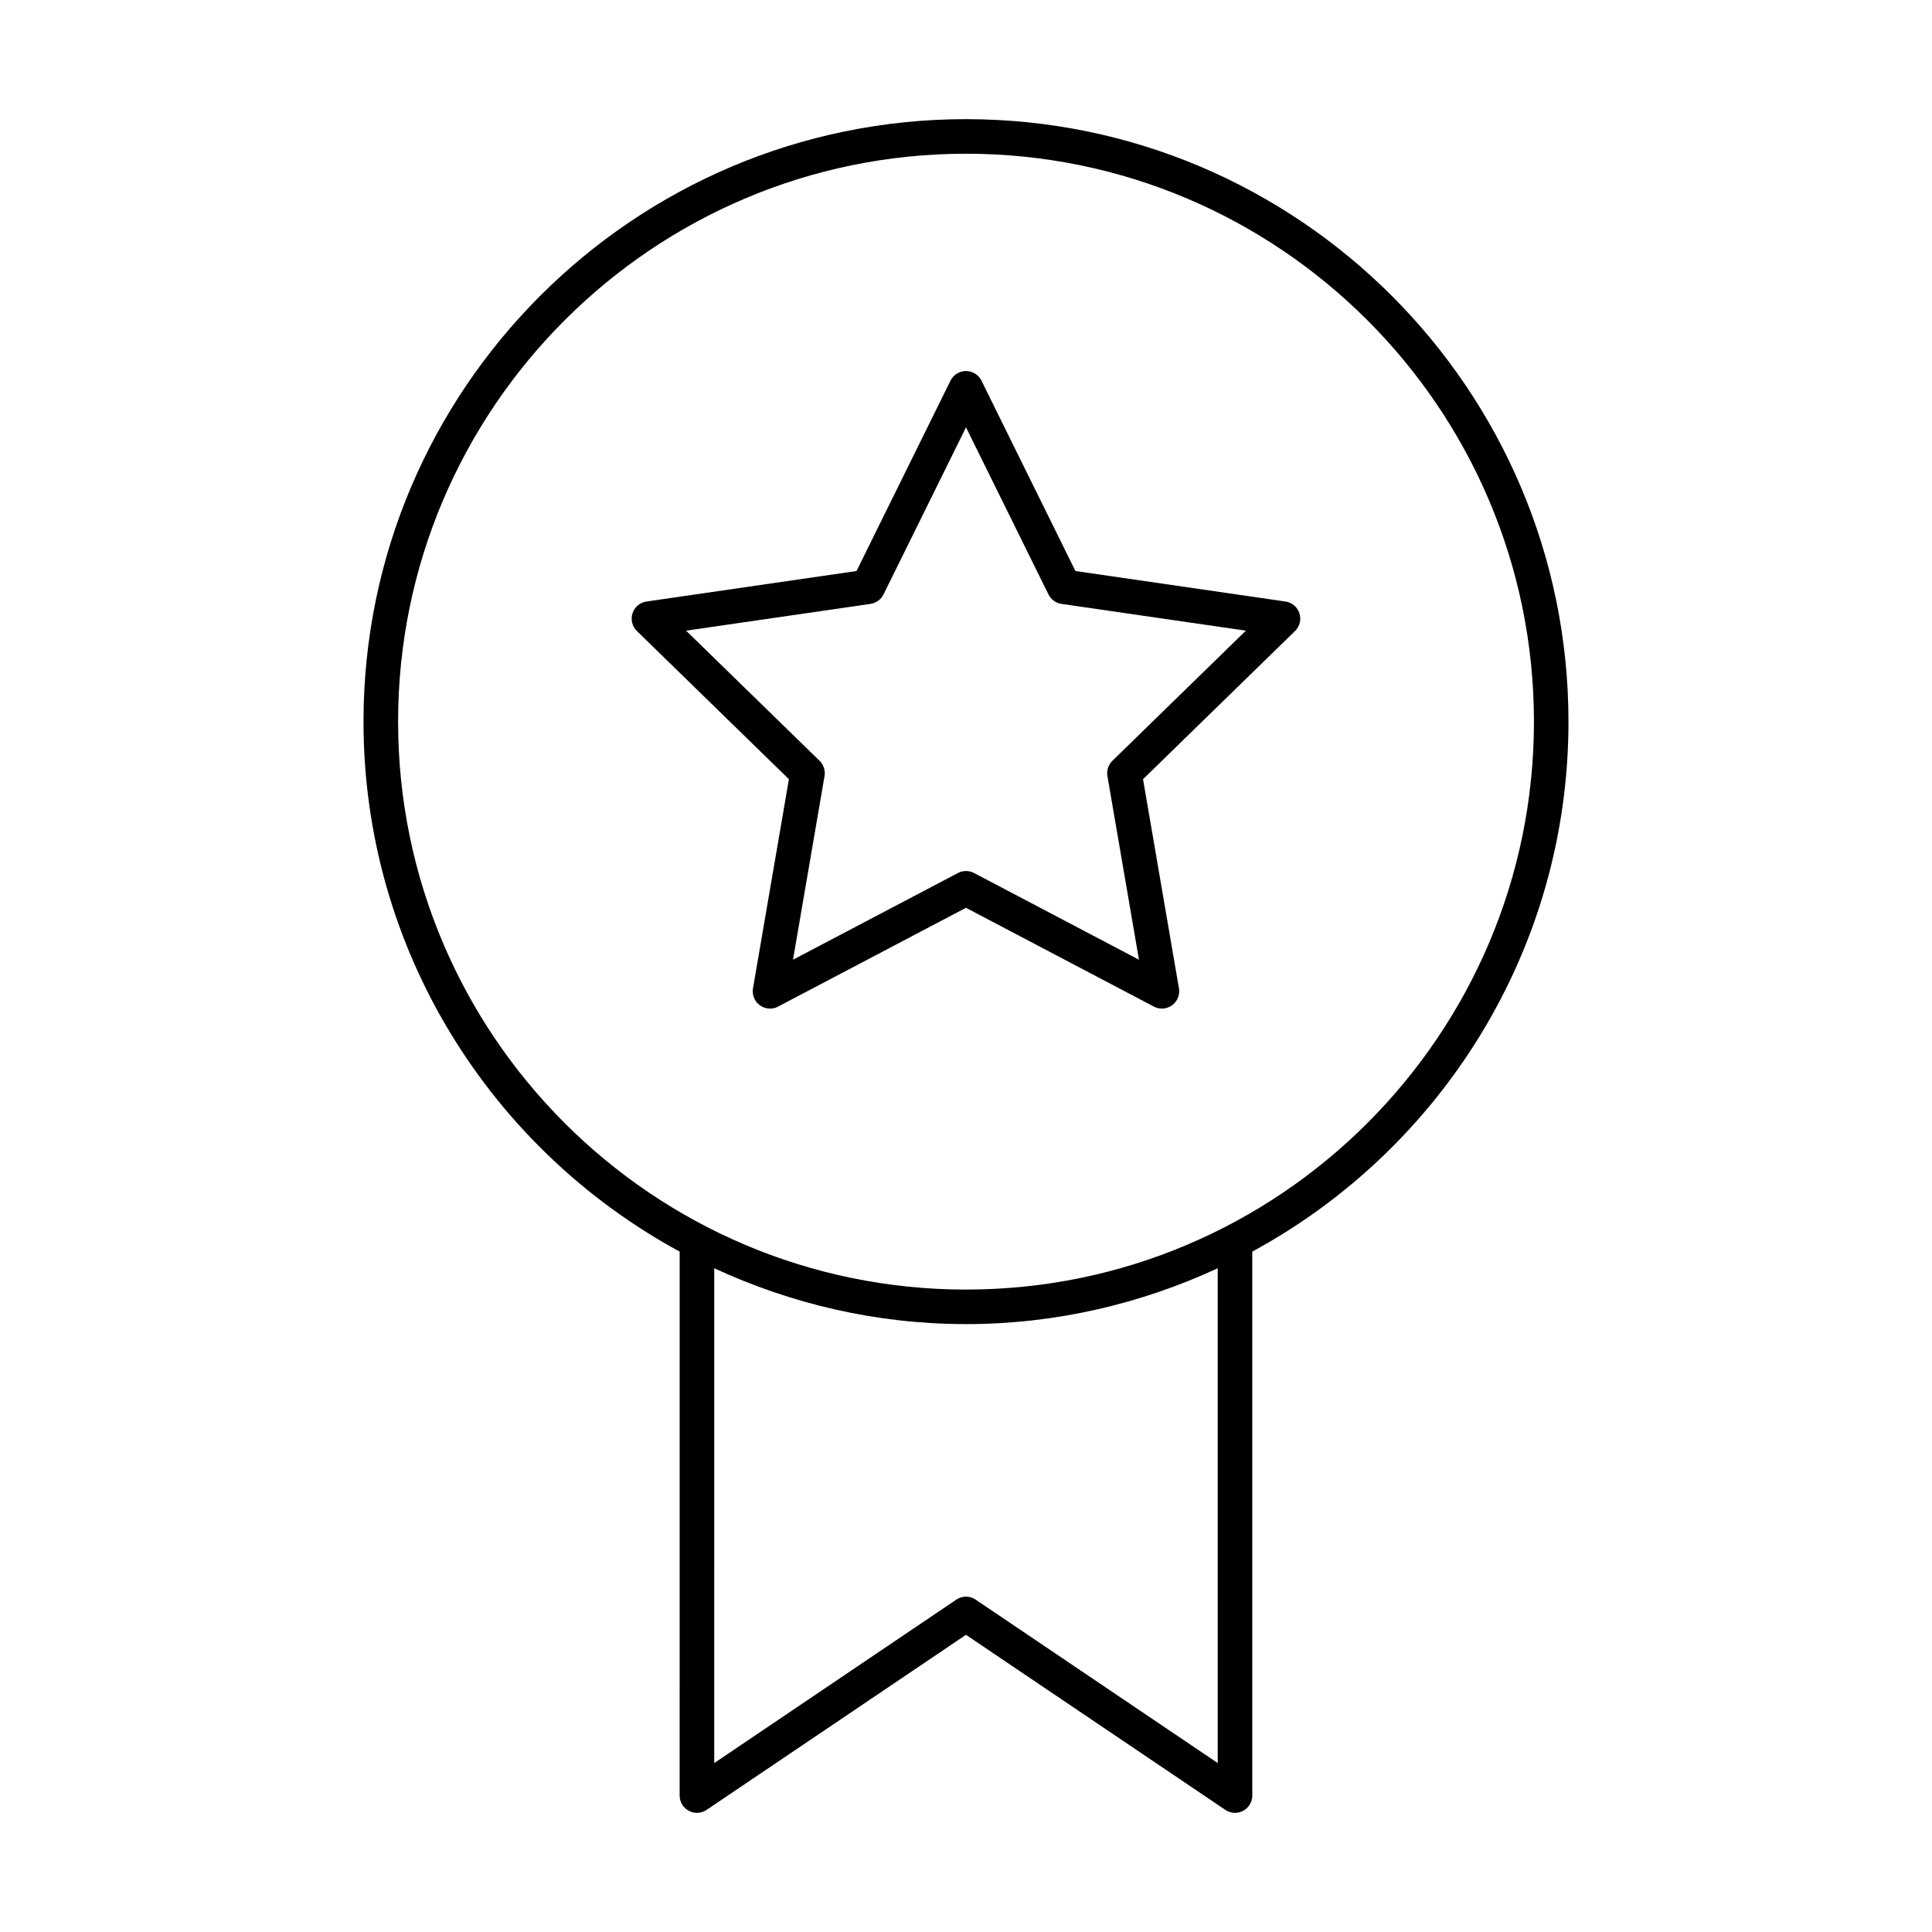
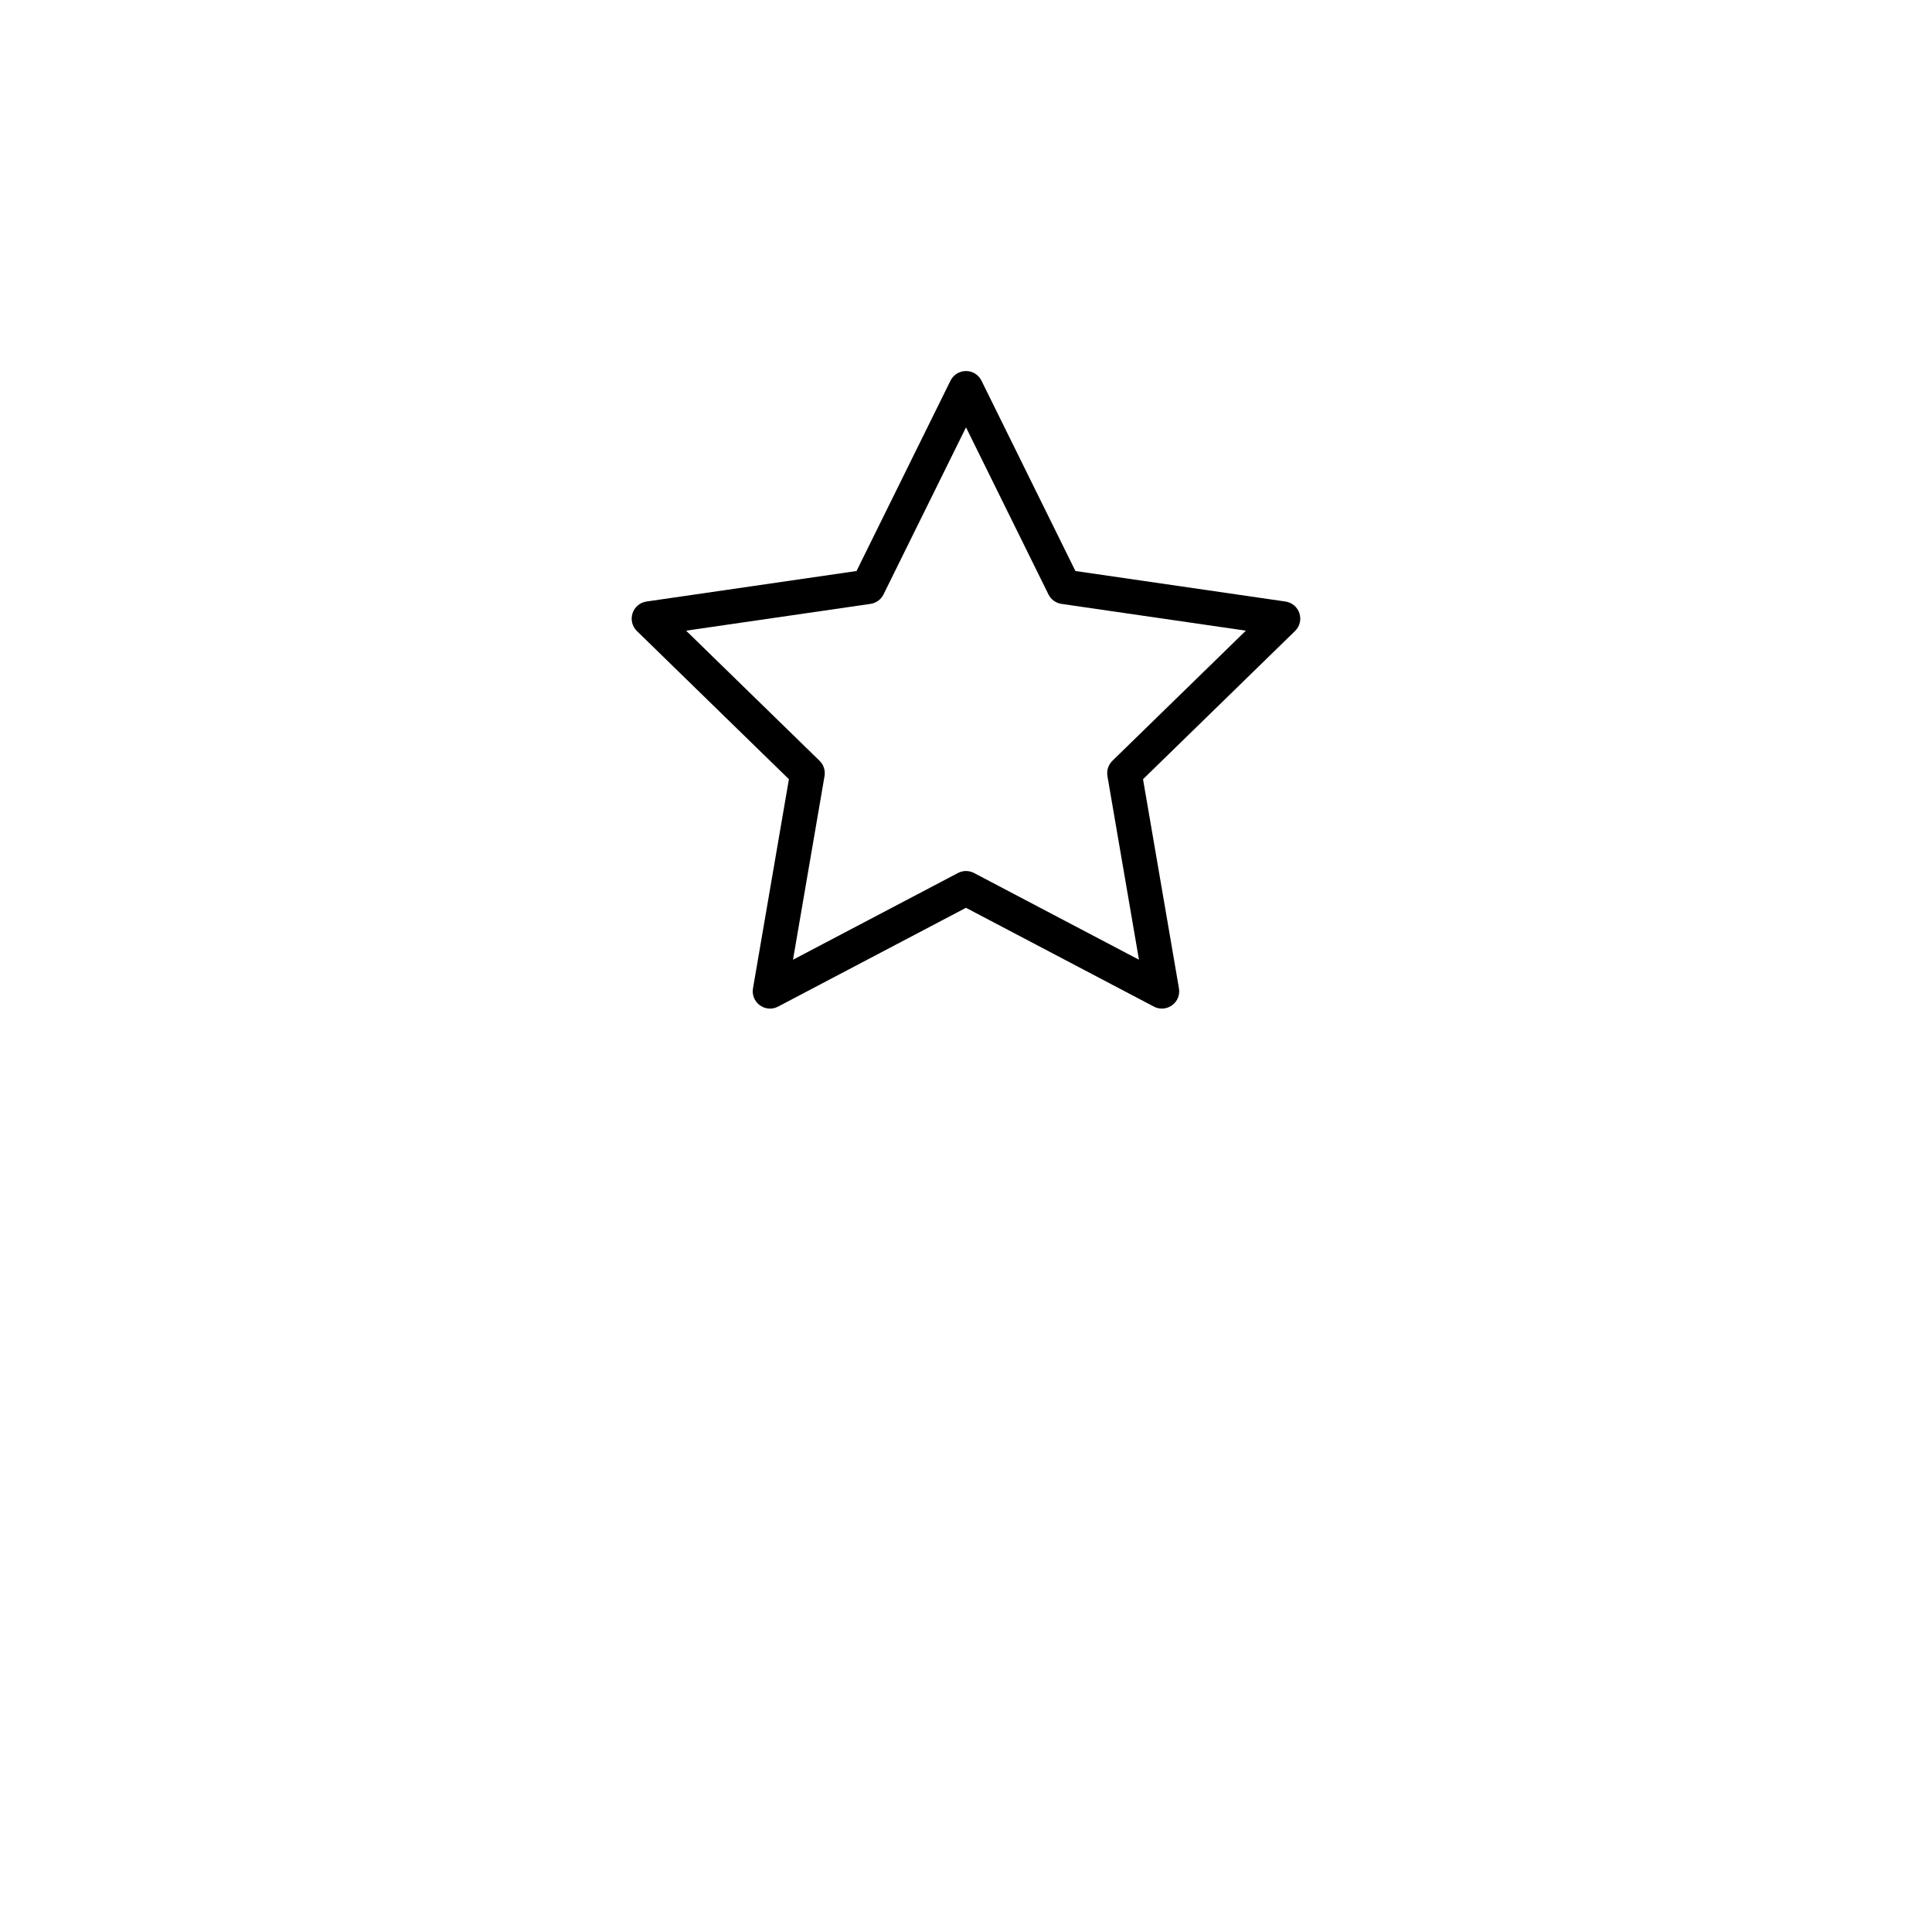
<svg xmlns="http://www.w3.org/2000/svg" fill="#000000" width="800px" height="800px" version="1.1" viewBox="144 144 512 512">
  <g>
-     <path d="m326.55 623.89c1.484 0.789 3.309 0.707 4.707-0.25l68.738-46.398 68.738 46.398c0.766 0.527 1.66 0.785 2.555 0.785 0.734 0 1.477-0.18 2.148-0.535 1.492-0.797 2.434-2.352 2.434-4.043v-144.16c49.855-27.043 83.793-79.852 83.793-140.44-0.004-88.043-71.629-159.67-159.66-159.67-88.043 0-159.67 71.625-159.67 159.67 0 60.586 33.93 113.39 83.785 140.44l-0.004 144.16c0 1.691 0.941 3.246 2.434 4.043zm140.16-12.66-64.156-43.312c-1.539-1.055-3.578-1.055-5.117 0l-64.156 43.312-0.004-131.13c20.336 9.406 42.887 14.801 66.723 14.801 23.832 0 46.375-5.394 66.707-14.797zm-217.21-275.98c0-82.988 67.52-150.51 150.51-150.51 82.988 0 150.5 67.52 150.5 150.51 0 82.988-67.512 150.5-150.5 150.5-82.988 0-150.51-67.512-150.51-150.5z" />
    <path d="m449.79 410.76c0.672 0.359 1.395 0.527 2.129 0.527 0.949 0 1.895-0.297 2.691-0.875 1.414-1.02 2.121-2.754 1.824-4.481l-9.52-55.434 40.281-39.27c1.254-1.215 1.699-3.043 1.164-4.695-0.535-1.664-1.977-2.871-3.695-3.121l-55.668-8.086-24.895-50.445c-0.77-1.555-2.363-2.551-4.106-2.551-1.746 0-3.336 0.992-4.106 2.551l-24.902 50.445-55.668 8.086c-1.719 0.25-3.156 1.457-3.695 3.121-0.535 1.656-0.09 3.481 1.164 4.695l40.281 39.27-9.52 55.434c-0.297 1.719 0.41 3.461 1.824 4.481 1.414 1.027 3.293 1.172 4.82 0.348l49.801-26.184zm-95.637-12.426 8.355-48.664c0.25-1.492-0.242-3.004-1.324-4.062l-35.363-34.477 48.871-7.094c1.484-0.223 2.781-1.152 3.445-2.504l21.863-44.281 21.855 44.281c0.66 1.352 1.957 2.281 3.441 2.504l48.871 7.094-35.363 34.477c-1.082 1.055-1.574 2.566-1.324 4.062l8.355 48.664-43.707-22.98c-1.324-0.699-2.934-0.699-4.258 0z" />
  </g>
</svg>